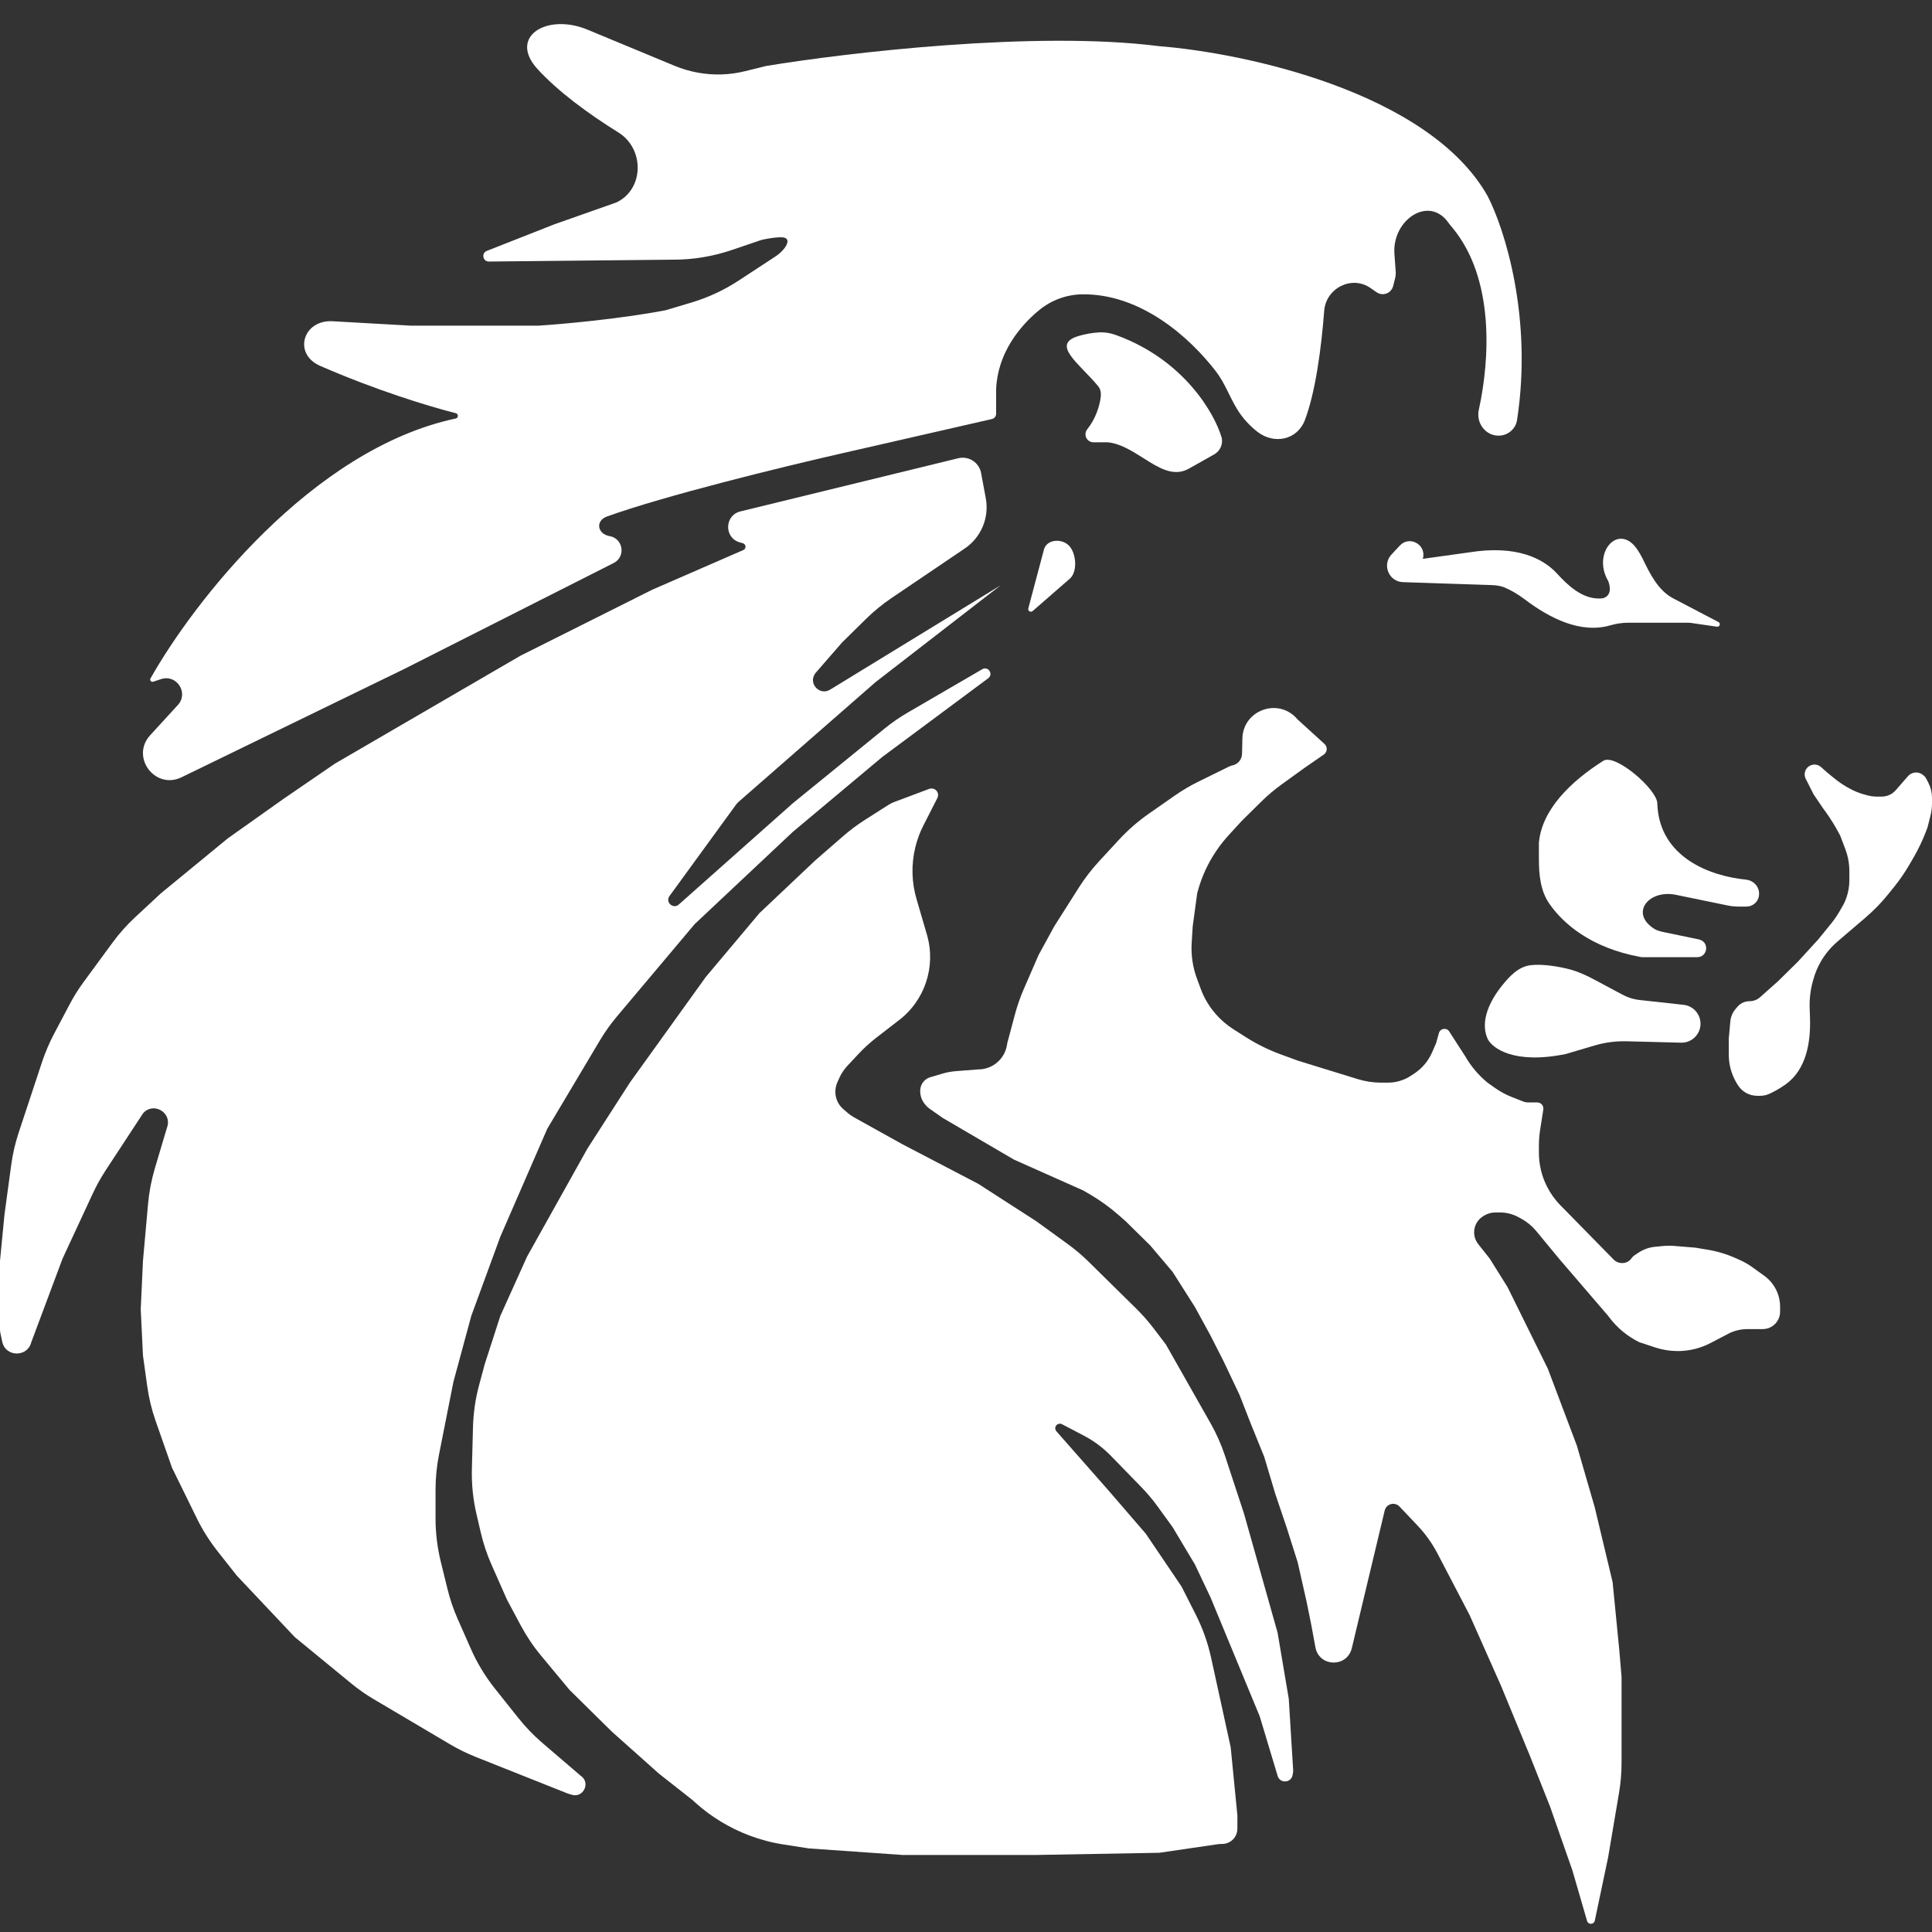
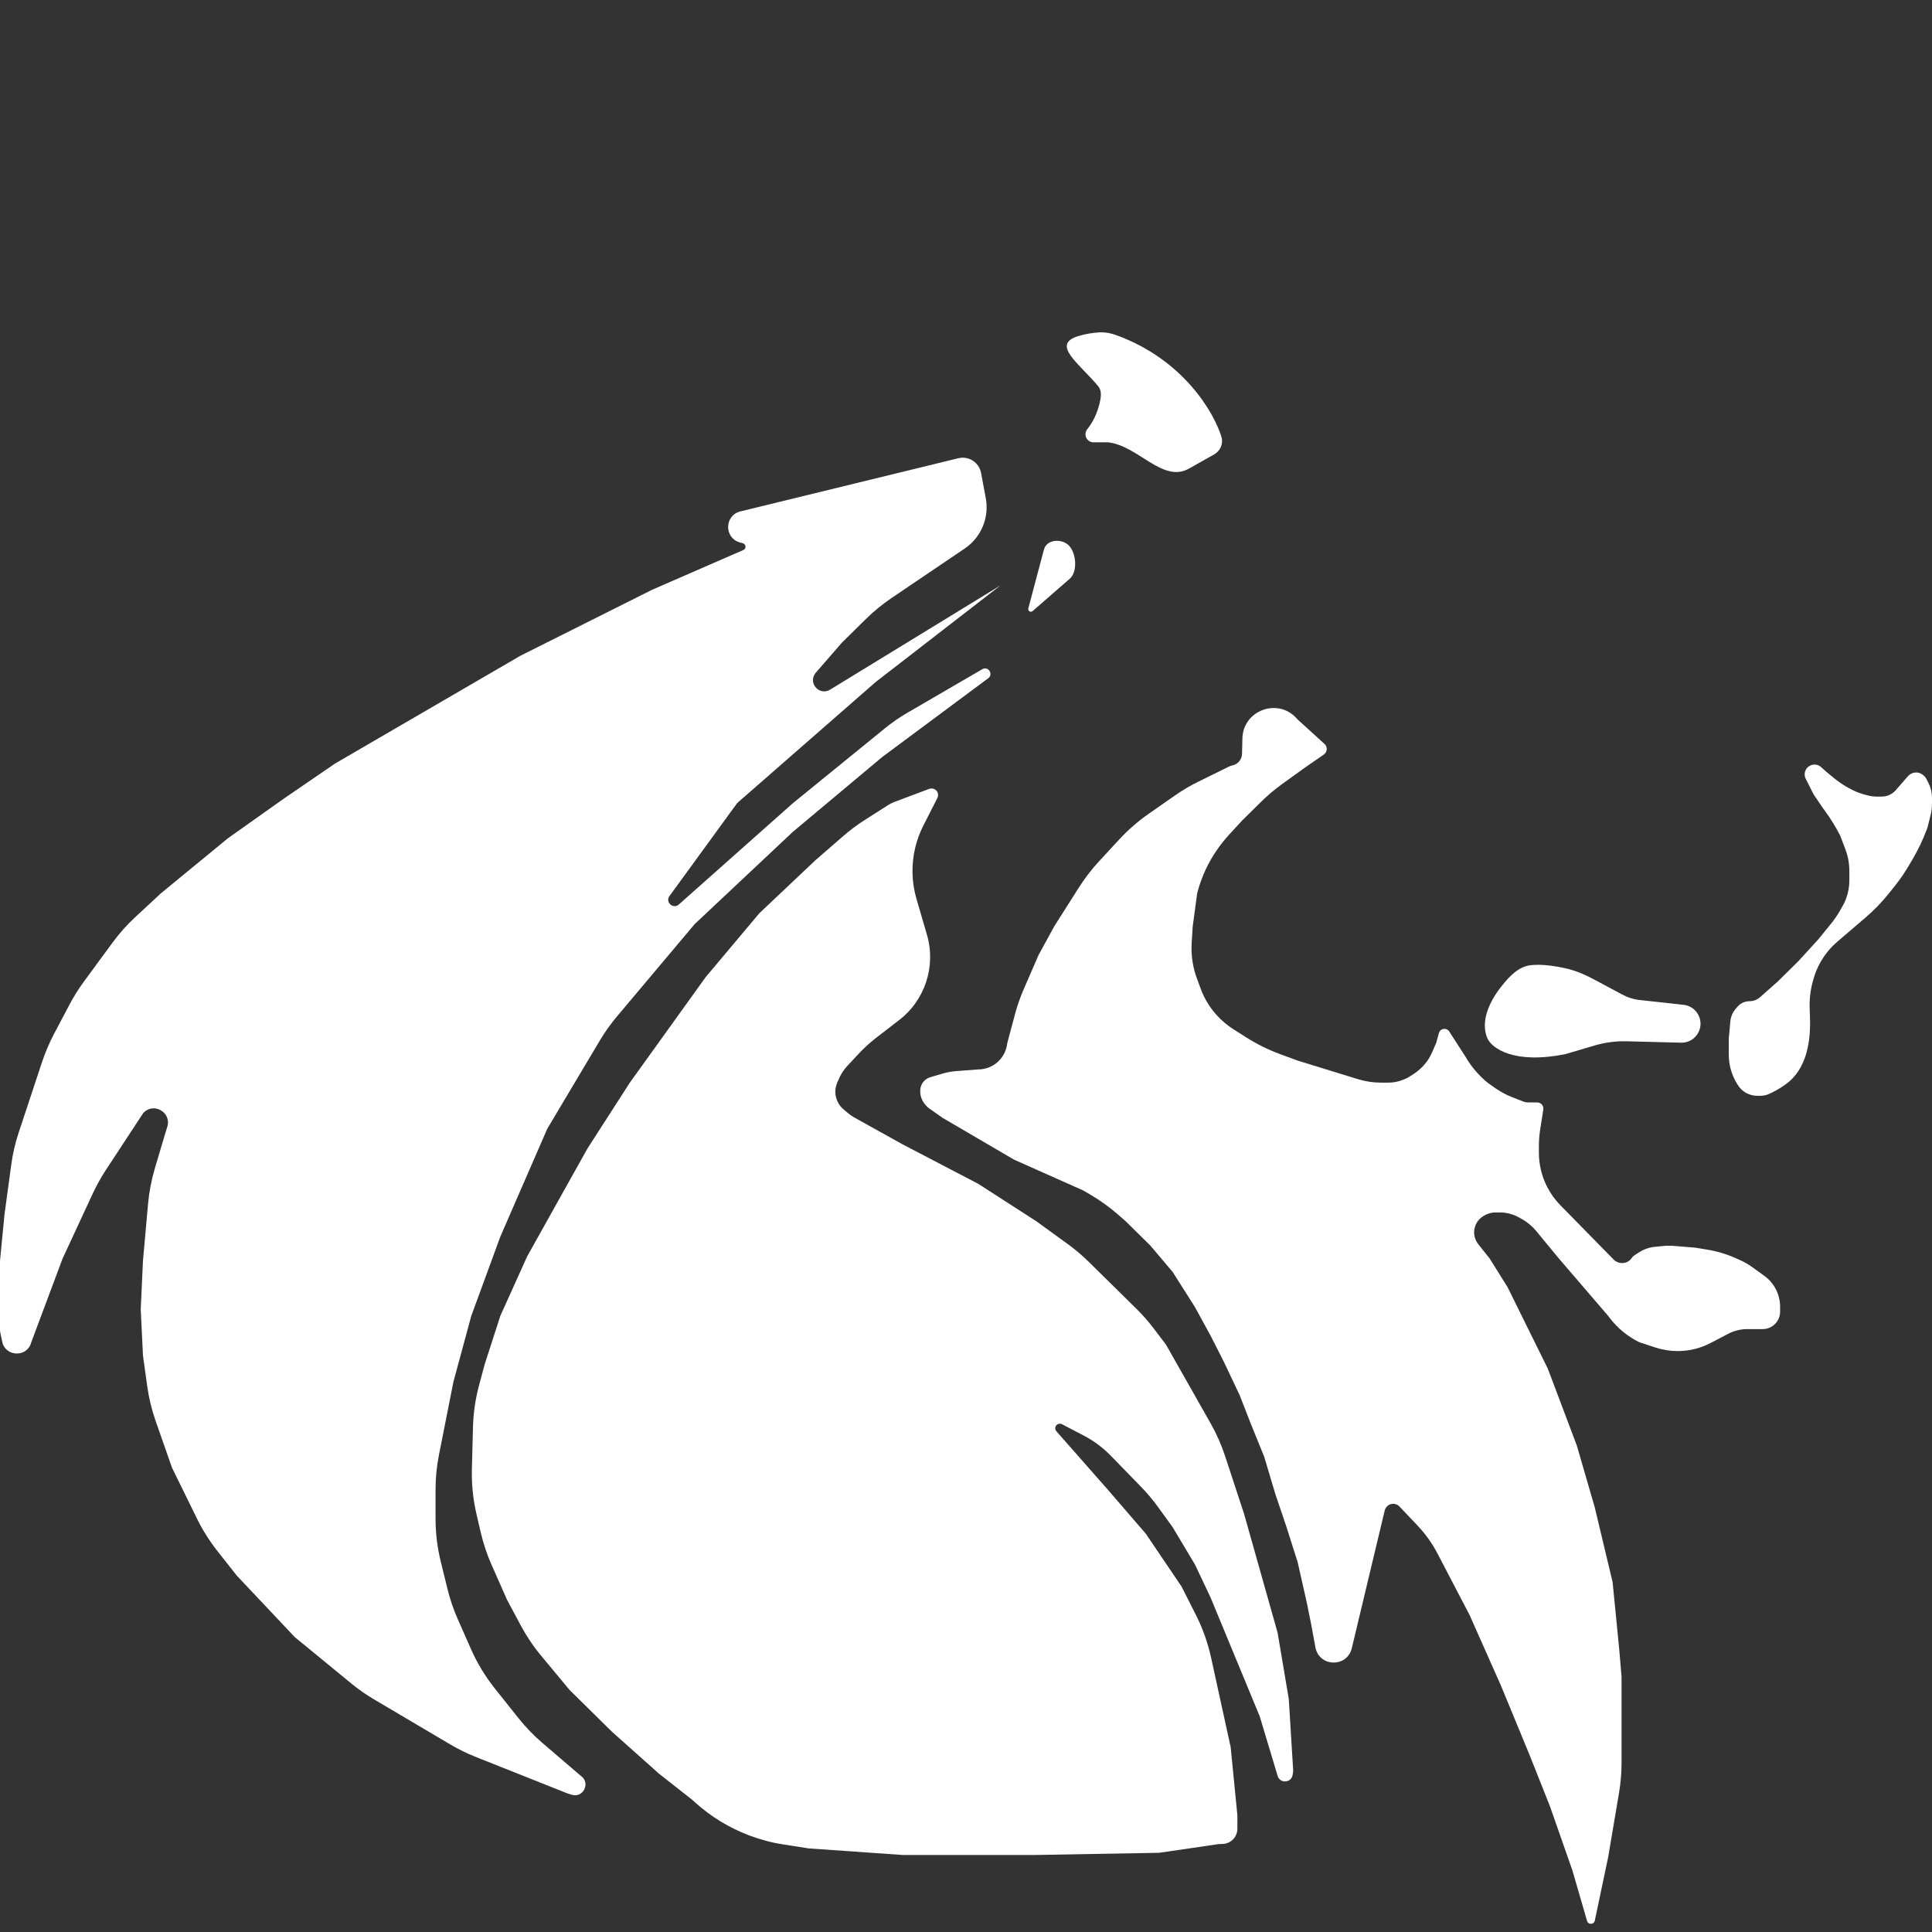
<svg xmlns="http://www.w3.org/2000/svg" width="32" height="32" viewBox="0 0 32 32" fill="none">
  <rect x="0" y="0" width="32" height="32" fill="#333333" stroke="none" />
-   <path d="M2.946 11.677L2.487 12.178C2.158 12.538 2.568 13.087 3.007 12.874L6.696 11.08L10.165 9.325C10.368 9.222 10.323 8.919 10.098 8.88C9.892 8.844 9.858 8.625 10.055 8.554C11.01 8.211 12.923 7.741 13.947 7.508L16.428 6.941C16.47 6.932 16.499 6.895 16.499 6.852V6.451C16.521 5.853 16.888 5.401 17.214 5.135C17.413 4.972 17.662 4.88 17.919 4.875C18.892 4.86 19.702 5.583 20.14 6.152C20.288 6.343 20.367 6.577 20.494 6.783C20.589 6.936 20.706 7.057 20.826 7.151C21.104 7.368 21.488 7.287 21.613 6.958C21.786 6.502 21.884 5.785 21.933 5.147C21.962 4.772 22.391 4.555 22.699 4.77L22.8 4.84C22.84 4.868 22.889 4.879 22.937 4.869C23.004 4.856 23.058 4.805 23.075 4.738L23.106 4.615C23.116 4.576 23.12 4.535 23.117 4.494L23.096 4.207C23.054 3.645 23.665 3.228 23.99 3.688C24.017 3.727 24.026 3.735 24.056 3.771C24.754 4.61 24.679 5.946 24.493 6.791C24.447 7.003 24.602 7.216 24.82 7.216C24.972 7.216 25.104 7.108 25.127 6.958C25.389 5.258 24.92 3.787 24.638 3.244C23.662 1.523 20.606 0.875 19.2 0.765C17.158 0.503 14.008 0.875 12.689 1.093L12.341 1.179C12.083 1.243 11.814 1.251 11.552 1.202C11.422 1.178 11.296 1.141 11.174 1.09L9.73 0.491C9.057 0.212 8.412 0.608 8.904 1.145C9.245 1.517 9.744 1.884 10.244 2.195C10.677 2.465 10.67 3.134 10.21 3.353L9.175 3.718L8.065 4.155C7.969 4.191 7.996 4.333 8.098 4.332L11.135 4.301H11.156C11.485 4.301 11.812 4.246 12.124 4.14L12.615 3.973C12.759 3.941 12.866 3.929 12.944 3.93C13.14 3.933 13.013 4.136 12.848 4.245L12.241 4.643C11.998 4.803 11.734 4.926 11.456 5.01L11.024 5.139C10.255 5.285 9.298 5.37 8.916 5.394H6.807L5.512 5.321C5.017 5.291 4.848 5.862 5.303 6.06C6.208 6.455 7.076 6.724 7.55 6.844C7.57 6.849 7.584 6.867 7.584 6.888C7.584 6.909 7.569 6.928 7.547 6.932C5.153 7.443 3.192 9.995 2.492 11.238C2.484 11.252 2.487 11.27 2.499 11.282C2.509 11.292 2.524 11.296 2.538 11.291L2.669 11.248C2.927 11.164 3.129 11.477 2.946 11.677Z" fill="white" />
  <path d="M20.111 7.526L19.692 7.762C19.257 8.007 18.846 7.375 18.349 7.326H18.111C18.038 7.326 17.979 7.267 17.979 7.194C17.979 7.161 17.991 7.13 18.012 7.105C18.144 6.939 18.204 6.746 18.227 6.61C18.24 6.529 18.239 6.457 18.187 6.394C17.875 6.019 17.398 5.703 17.865 5.565C17.978 5.531 18.093 5.513 18.196 5.506C18.298 5.499 18.399 5.518 18.494 5.553C19.607 5.959 20.118 6.845 20.236 7.253C20.258 7.361 20.207 7.472 20.111 7.526Z" fill="white" />
  <path d="M17.104 10.121L17.719 9.585C17.848 9.473 17.828 9.182 17.718 9.051C17.602 8.912 17.338 8.926 17.291 9.102L17.032 10.077C17.025 10.105 17.046 10.132 17.075 10.132C17.085 10.132 17.096 10.128 17.104 10.121Z" fill="white" />
-   <path d="M23.047 9.185L23.185 9.037C23.348 8.861 23.635 9.027 23.566 9.256L24.342 9.148C25.108 9.026 25.554 9.243 25.79 9.501C25.974 9.703 26.205 9.913 26.479 9.913C26.509 9.913 26.541 9.913 26.57 9.902C26.697 9.852 26.669 9.699 26.636 9.622C26.364 9.156 26.806 8.651 27.114 9.094C27.149 9.145 27.179 9.197 27.204 9.247C27.326 9.5 27.463 9.779 27.712 9.91L28.463 10.303C28.477 10.31 28.485 10.324 28.485 10.339C28.485 10.365 28.463 10.384 28.438 10.38L28.019 10.319C28 10.316 27.98 10.314 27.96 10.314H26.974C26.872 10.314 26.771 10.329 26.674 10.357C26.18 10.501 25.669 10.24 25.258 9.93C25.139 9.839 25.025 9.776 24.933 9.736C24.862 9.704 24.784 9.693 24.706 9.691L23.236 9.642C23.004 9.634 22.888 9.356 23.047 9.185Z" fill="white" />
-   <path d="M27.45 13.303C27.476 14.21 28.343 14.513 28.916 14.569C29.028 14.579 29.123 14.664 29.135 14.777L29.135 14.785C29.145 14.878 29.091 14.967 29.004 15.001C28.979 15.011 28.953 15.016 28.927 15.016H28.798C28.738 15.016 28.678 15.01 28.619 14.998L27.758 14.821C27.319 14.731 27.005 15.105 27.371 15.365C27.438 15.413 27.491 15.425 27.572 15.442L28.141 15.56C28.149 15.562 28.156 15.564 28.163 15.567C28.318 15.625 28.276 15.854 28.111 15.854H27.218C27.2 15.854 27.181 15.853 27.164 15.849C26.351 15.699 25.887 15.297 25.658 14.962C25.513 14.75 25.489 14.485 25.489 14.227V13.959C25.538 13.408 26.016 12.944 26.556 12.601C26.753 12.476 27.441 13.07 27.45 13.303Z" fill="white" />
  <path d="M27.164 16.564L27.885 16.643C28.104 16.667 28.231 16.902 28.132 17.098C28.077 17.207 27.964 17.274 27.843 17.27L26.947 17.247C26.765 17.242 26.584 17.265 26.41 17.317L25.933 17.458C25.075 17.633 24.712 17.361 24.638 17.203C24.509 16.907 24.684 16.567 24.875 16.329C25 16.172 25.15 16.011 25.35 15.987C25.526 15.966 25.748 15.997 25.937 16.04C26.109 16.078 26.27 16.151 26.425 16.235L26.866 16.471C26.958 16.521 27.059 16.553 27.164 16.564Z" fill="white" />
  <path d="M29.148 18.15H29.106C28.973 18.15 28.85 18.081 28.782 17.968L28.77 17.949C28.704 17.841 28.661 17.722 28.643 17.597C28.637 17.553 28.634 17.508 28.634 17.463V17.203L28.66 16.917C28.667 16.842 28.697 16.771 28.745 16.713L28.777 16.676C28.827 16.617 28.9 16.583 28.978 16.583C29.042 16.583 29.104 16.56 29.152 16.517L29.447 16.255L29.78 15.927L30.113 15.563L30.328 15.299C30.382 15.232 30.431 15.161 30.474 15.086L30.513 15.018C30.543 14.968 30.567 14.915 30.585 14.86C30.616 14.77 30.631 14.676 30.631 14.581V14.426C30.631 14.358 30.624 14.29 30.611 14.223C30.6 14.169 30.584 14.115 30.564 14.063L30.483 13.85L30.48 13.842C30.408 13.702 30.326 13.567 30.233 13.439L30.187 13.376L30.039 13.157L29.909 12.9C29.897 12.877 29.891 12.852 29.891 12.827C29.891 12.686 30.057 12.612 30.162 12.705L30.261 12.793L30.386 12.895C30.451 12.948 30.52 12.995 30.593 13.037L30.633 13.059C30.706 13.1 30.783 13.132 30.863 13.155L30.922 13.171C30.975 13.186 31.029 13.194 31.083 13.194H31.169C31.229 13.194 31.287 13.176 31.336 13.144C31.359 13.129 31.38 13.11 31.399 13.089L31.593 12.866C31.654 12.786 31.769 12.771 31.848 12.833L31.856 12.84C31.878 12.857 31.895 12.878 31.908 12.903L31.942 12.97C31.98 13.045 32 13.128 32 13.212V13.3C32 13.374 31.991 13.449 31.972 13.521L31.926 13.704L31.902 13.768C31.844 13.919 31.774 14.066 31.693 14.206L31.63 14.314C31.556 14.442 31.473 14.564 31.381 14.679L31.291 14.791C31.172 14.941 31.039 15.078 30.894 15.202L30.557 15.49L30.429 15.6C30.318 15.696 30.224 15.81 30.152 15.938C30.102 16.027 30.062 16.123 30.035 16.222L30.027 16.25C29.986 16.398 29.968 16.552 29.974 16.706L29.979 16.855C29.994 17.274 29.914 17.719 29.574 17.962C29.472 18.034 29.374 18.087 29.297 18.121C29.25 18.142 29.199 18.15 29.148 18.15Z" fill="white" />
  <path d="M22.935 25.019L22.39 27.3C22.314 27.617 21.863 27.616 21.79 27.298L21.716 26.898L21.642 26.533L21.494 25.877L21.309 25.294L21.124 24.747L20.939 24.128L20.717 23.581L20.532 23.107L20.273 22.56L20.051 22.123L19.792 21.649L19.422 21.066L19.052 20.629L18.645 20.228L18.522 20.12C18.382 19.998 18.232 19.889 18.072 19.794L17.942 19.718L16.795 19.207L15.612 18.515L15.4 18.366C15.368 18.344 15.341 18.317 15.318 18.287L15.308 18.274C15.265 18.217 15.242 18.148 15.242 18.077V18.066C15.242 18.003 15.267 17.944 15.311 17.9C15.338 17.873 15.372 17.853 15.409 17.842L15.612 17.782C15.686 17.76 15.761 17.747 15.837 17.741L16.203 17.713C16.438 17.713 16.639 17.543 16.678 17.312L16.684 17.276L16.811 16.8C16.85 16.656 16.899 16.514 16.959 16.377L17.202 15.818L17.461 15.344L17.871 14.698C17.968 14.546 18.078 14.403 18.2 14.27L18.535 13.907C18.682 13.748 18.846 13.605 19.023 13.481L19.457 13.178C19.581 13.091 19.712 13.014 19.848 12.947L20.36 12.695C20.376 12.687 20.393 12.682 20.41 12.678C20.503 12.66 20.57 12.58 20.572 12.485L20.578 12.232C20.588 11.766 21.163 11.552 21.476 11.898L21.494 11.918L21.938 12.322C21.961 12.343 21.975 12.373 21.975 12.405C21.975 12.443 21.956 12.477 21.926 12.498L21.605 12.72L21.235 12.987C21.112 13.076 20.995 13.174 20.887 13.281L20.569 13.595L20.345 13.839C20.273 13.919 20.205 14.004 20.145 14.094C20.009 14.294 19.907 14.515 19.842 14.749L19.829 14.797L19.755 15.344L19.738 15.616C19.725 15.821 19.756 16.026 19.829 16.219L19.887 16.376C19.946 16.537 20.036 16.685 20.151 16.812C20.232 16.902 20.325 16.981 20.427 17.046L20.631 17.176C20.811 17.291 21.003 17.386 21.203 17.46L21.494 17.567L22.085 17.749L22.49 17.874C22.614 17.912 22.744 17.932 22.874 17.932H22.993C23.078 17.932 23.162 17.916 23.241 17.884C23.285 17.867 23.326 17.846 23.365 17.82L23.424 17.782C23.493 17.736 23.555 17.68 23.607 17.616C23.653 17.559 23.691 17.497 23.72 17.43L23.787 17.276L23.833 17.111C23.856 17.027 23.97 17.016 24.009 17.093L24.268 17.494L24.272 17.501C24.367 17.665 24.491 17.811 24.638 17.932L24.771 18.026C24.855 18.084 24.945 18.133 25.04 18.17L25.223 18.242C25.252 18.254 25.283 18.26 25.314 18.26H25.462C25.518 18.26 25.563 18.305 25.563 18.361C25.563 18.366 25.563 18.372 25.562 18.377L25.51 18.71C25.496 18.799 25.489 18.888 25.489 18.977V19.091C25.489 19.287 25.535 19.481 25.624 19.655C25.682 19.769 25.756 19.873 25.846 19.964L26.727 20.862C26.763 20.899 26.813 20.92 26.866 20.92H26.873C26.933 20.92 26.989 20.89 27.023 20.841C27.036 20.821 27.053 20.804 27.073 20.791L27.142 20.746C27.223 20.693 27.315 20.66 27.411 20.651L27.535 20.639C27.602 20.632 27.668 20.631 27.734 20.637L28.079 20.665L28.277 20.698C28.44 20.724 28.599 20.772 28.75 20.84L28.825 20.873C28.895 20.905 28.961 20.943 29.022 20.987L29.223 21.132C29.387 21.251 29.484 21.441 29.484 21.644V21.726C29.484 21.771 29.474 21.816 29.453 21.856C29.404 21.953 29.305 22.014 29.197 22.014H28.944C28.837 22.014 28.732 22.038 28.635 22.086L28.634 22.087L28.337 22.242C28.167 22.332 27.979 22.378 27.787 22.378C27.662 22.378 27.537 22.358 27.418 22.319L27.154 22.232C26.959 22.137 26.789 21.997 26.658 21.824L26.636 21.795L25.822 20.847L25.445 20.39C25.376 20.307 25.293 20.238 25.198 20.186L25.152 20.161C25.058 20.109 24.951 20.082 24.844 20.082H24.767C24.707 20.082 24.648 20.098 24.595 20.127L24.576 20.138C24.477 20.194 24.416 20.298 24.416 20.411C24.416 20.481 24.44 20.549 24.483 20.605L24.675 20.847L24.971 21.321L25.637 22.67L26.118 23.945L26.414 24.966L26.71 26.205L26.821 27.335L26.858 27.772V29.197C26.858 29.364 26.844 29.532 26.816 29.697L26.636 30.761L26.415 31.812C26.414 31.816 26.413 31.82 26.412 31.823C26.388 31.881 26.304 31.877 26.287 31.817L26.044 30.98L25.674 29.923L25.341 29.084L24.86 27.918L24.342 26.752L23.811 25.734C23.722 25.563 23.609 25.405 23.476 25.265L23.18 24.953C23.166 24.937 23.148 24.925 23.128 24.918C23.047 24.885 22.955 24.933 22.935 25.019Z" fill="white" />
  <path d="M15.181 14.892L15.353 15.482C15.508 16.012 15.316 16.583 14.872 16.911L14.506 17.194C14.405 17.273 14.31 17.359 14.223 17.453L14.032 17.657C13.976 17.718 13.93 17.788 13.897 17.865L13.867 17.932C13.847 17.98 13.836 18.031 13.836 18.084C13.836 18.195 13.885 18.301 13.97 18.373L14.05 18.441C14.08 18.466 14.112 18.488 14.146 18.507L14.946 18.952L16.203 19.608L17.165 20.228L17.686 20.606C17.807 20.694 17.922 20.791 18.029 20.896L18.826 21.681C18.927 21.781 19.021 21.888 19.107 22.001L19.311 22.269L20.052 23.576C20.15 23.749 20.23 23.931 20.292 24.119L20.606 25.075L21.161 27.043L21.346 28.137L21.419 29.323C21.419 29.334 21.419 29.345 21.417 29.356L21.409 29.401C21.385 29.535 21.196 29.543 21.161 29.412L20.865 28.428L20.051 26.46L19.792 25.913L19.422 25.294L19.179 24.959C19.095 24.842 19.002 24.732 18.901 24.628L18.397 24.11C18.267 23.977 18.117 23.865 17.952 23.779L17.589 23.589C17.578 23.584 17.566 23.581 17.554 23.581C17.489 23.581 17.454 23.657 17.497 23.706L18.349 24.674L18.978 25.403L19.57 26.278L19.803 26.738C19.919 26.965 20.004 27.206 20.059 27.454L20.384 28.939L20.495 30.068V30.289C20.495 30.335 20.482 30.381 20.458 30.421C20.412 30.496 20.33 30.542 20.241 30.542H20.22C20.206 30.542 20.192 30.543 20.178 30.545L19.2 30.688L17.165 30.724H14.946L13.392 30.615L12.977 30.55C12.785 30.521 12.598 30.471 12.416 30.403C12.083 30.278 11.777 30.092 11.512 29.853L11.468 29.813L10.913 29.376L10.136 28.683L9.434 27.991L8.962 27.423C8.833 27.268 8.72 27.099 8.624 26.92L8.398 26.497L8.14 25.914C8.065 25.744 8.006 25.567 7.964 25.387L7.894 25.087C7.835 24.837 7.809 24.581 7.816 24.325L7.834 23.643C7.84 23.408 7.873 23.174 7.934 22.947L8.028 22.597L8.287 21.795L8.731 20.811L9.729 19.025L10.432 17.932L11.69 16.182L12.578 15.125L13.503 14.251L13.964 13.85C14.076 13.753 14.194 13.664 14.319 13.584L14.713 13.333C14.745 13.313 14.778 13.296 14.813 13.283L15.391 13.066C15.462 13.04 15.538 13.092 15.538 13.168C15.538 13.185 15.534 13.201 15.526 13.217L15.293 13.675C15.234 13.791 15.189 13.914 15.159 14.04C15.092 14.321 15.099 14.615 15.181 14.892Z" fill="white" />
  <path d="M12.304 8.998L12.254 8.984C11.991 8.91 11.998 8.536 12.262 8.471L15.871 7.59C15.895 7.584 15.92 7.581 15.945 7.581C16.095 7.581 16.223 7.688 16.25 7.835L16.328 8.254C16.387 8.576 16.25 8.902 15.979 9.085L14.767 9.905C14.615 10.008 14.473 10.124 14.342 10.253L13.947 10.642L13.512 11.142C13.506 11.149 13.5 11.156 13.496 11.164C13.389 11.33 13.581 11.526 13.749 11.423L16.573 9.695L14.502 11.298L12.232 13.282C12.216 13.296 12.202 13.312 12.19 13.329L11.089 14.841C11.014 14.944 11.153 15.067 11.246 14.979L13.133 13.303L14.652 12.067C14.774 11.968 14.903 11.878 15.039 11.8L16.277 11.08C16.376 11.036 16.454 11.17 16.368 11.234L14.613 12.538L13.133 13.777L11.505 15.307L10.22 16.834C10.115 16.958 10.021 17.091 9.937 17.231L9.064 18.697L8.287 20.483L7.806 21.795L7.51 22.888L7.271 24.094C7.233 24.286 7.214 24.481 7.214 24.677V25.15C7.214 25.391 7.243 25.631 7.3 25.864L7.411 26.315C7.452 26.484 7.508 26.65 7.578 26.809L7.797 27.305C7.901 27.543 8.036 27.765 8.197 27.968L8.59 28.461C8.708 28.609 8.84 28.745 8.984 28.869L9.618 29.412C9.788 29.526 9.661 29.788 9.467 29.726L9.397 29.704L7.874 29.098C7.73 29.04 7.591 28.972 7.457 28.893L6.192 28.145C6.059 28.067 5.933 27.978 5.815 27.881L4.883 27.116L3.921 26.096L3.601 25.69C3.47 25.523 3.356 25.344 3.263 25.154L2.849 24.31L2.578 23.536C2.512 23.348 2.465 23.153 2.438 22.956L2.368 22.451L2.331 21.686L2.368 20.884L2.452 19.942C2.47 19.744 2.507 19.549 2.563 19.358L2.738 18.77L2.771 18.662C2.846 18.418 2.532 18.247 2.368 18.442L1.747 19.389C1.668 19.511 1.597 19.638 1.536 19.77L1.036 20.847L0.518 22.232C0.454 22.485 0.092 22.479 0.037 22.224L0.006 22.079C0.002 22.06 0 22.04 0 22.02V20.884L0.074 20.119L0.185 19.301C0.209 19.117 0.251 18.937 0.309 18.761L0.698 17.585C0.751 17.428 0.816 17.275 0.893 17.128L1.154 16.634C1.223 16.503 1.302 16.377 1.39 16.258L1.866 15.61C1.978 15.457 2.105 15.316 2.244 15.187L2.664 14.797L3.773 13.886L4.698 13.23L5.549 12.647L8.62 10.861L10.802 9.768L12.312 9.11C12.351 9.094 12.36 9.043 12.33 9.013C12.323 9.006 12.314 9.001 12.304 8.998Z" fill="white" />
</svg>